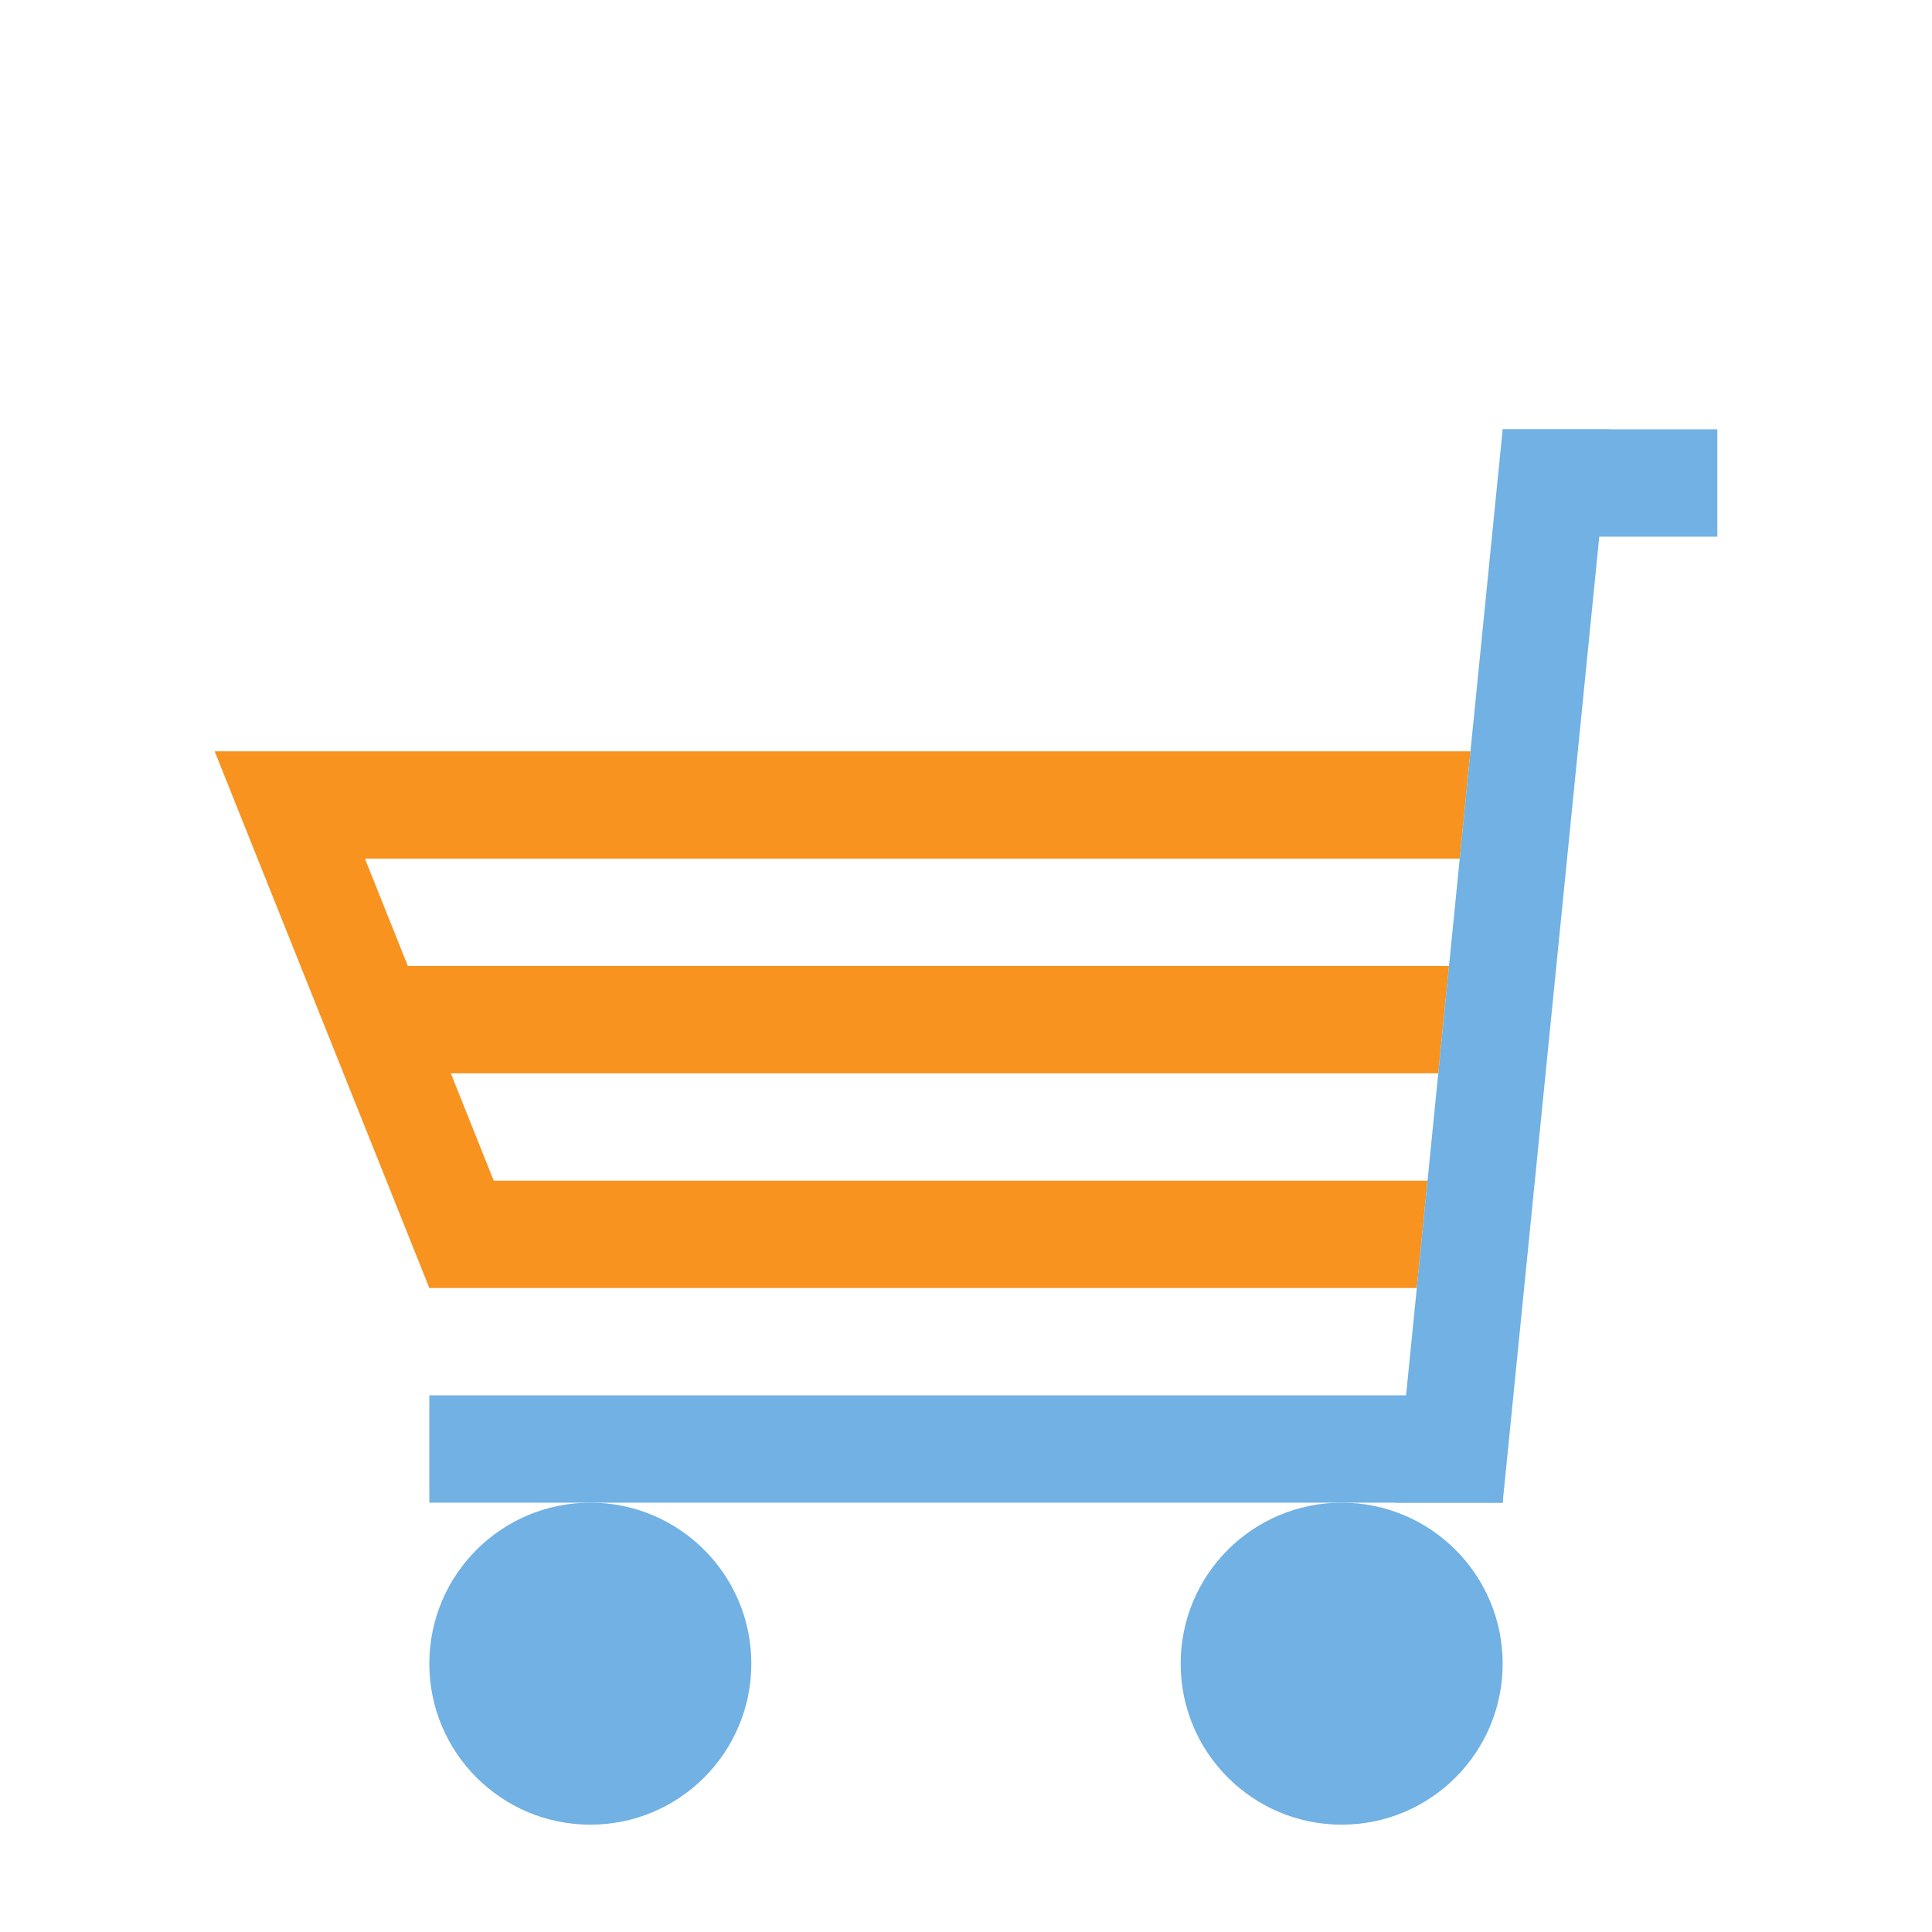
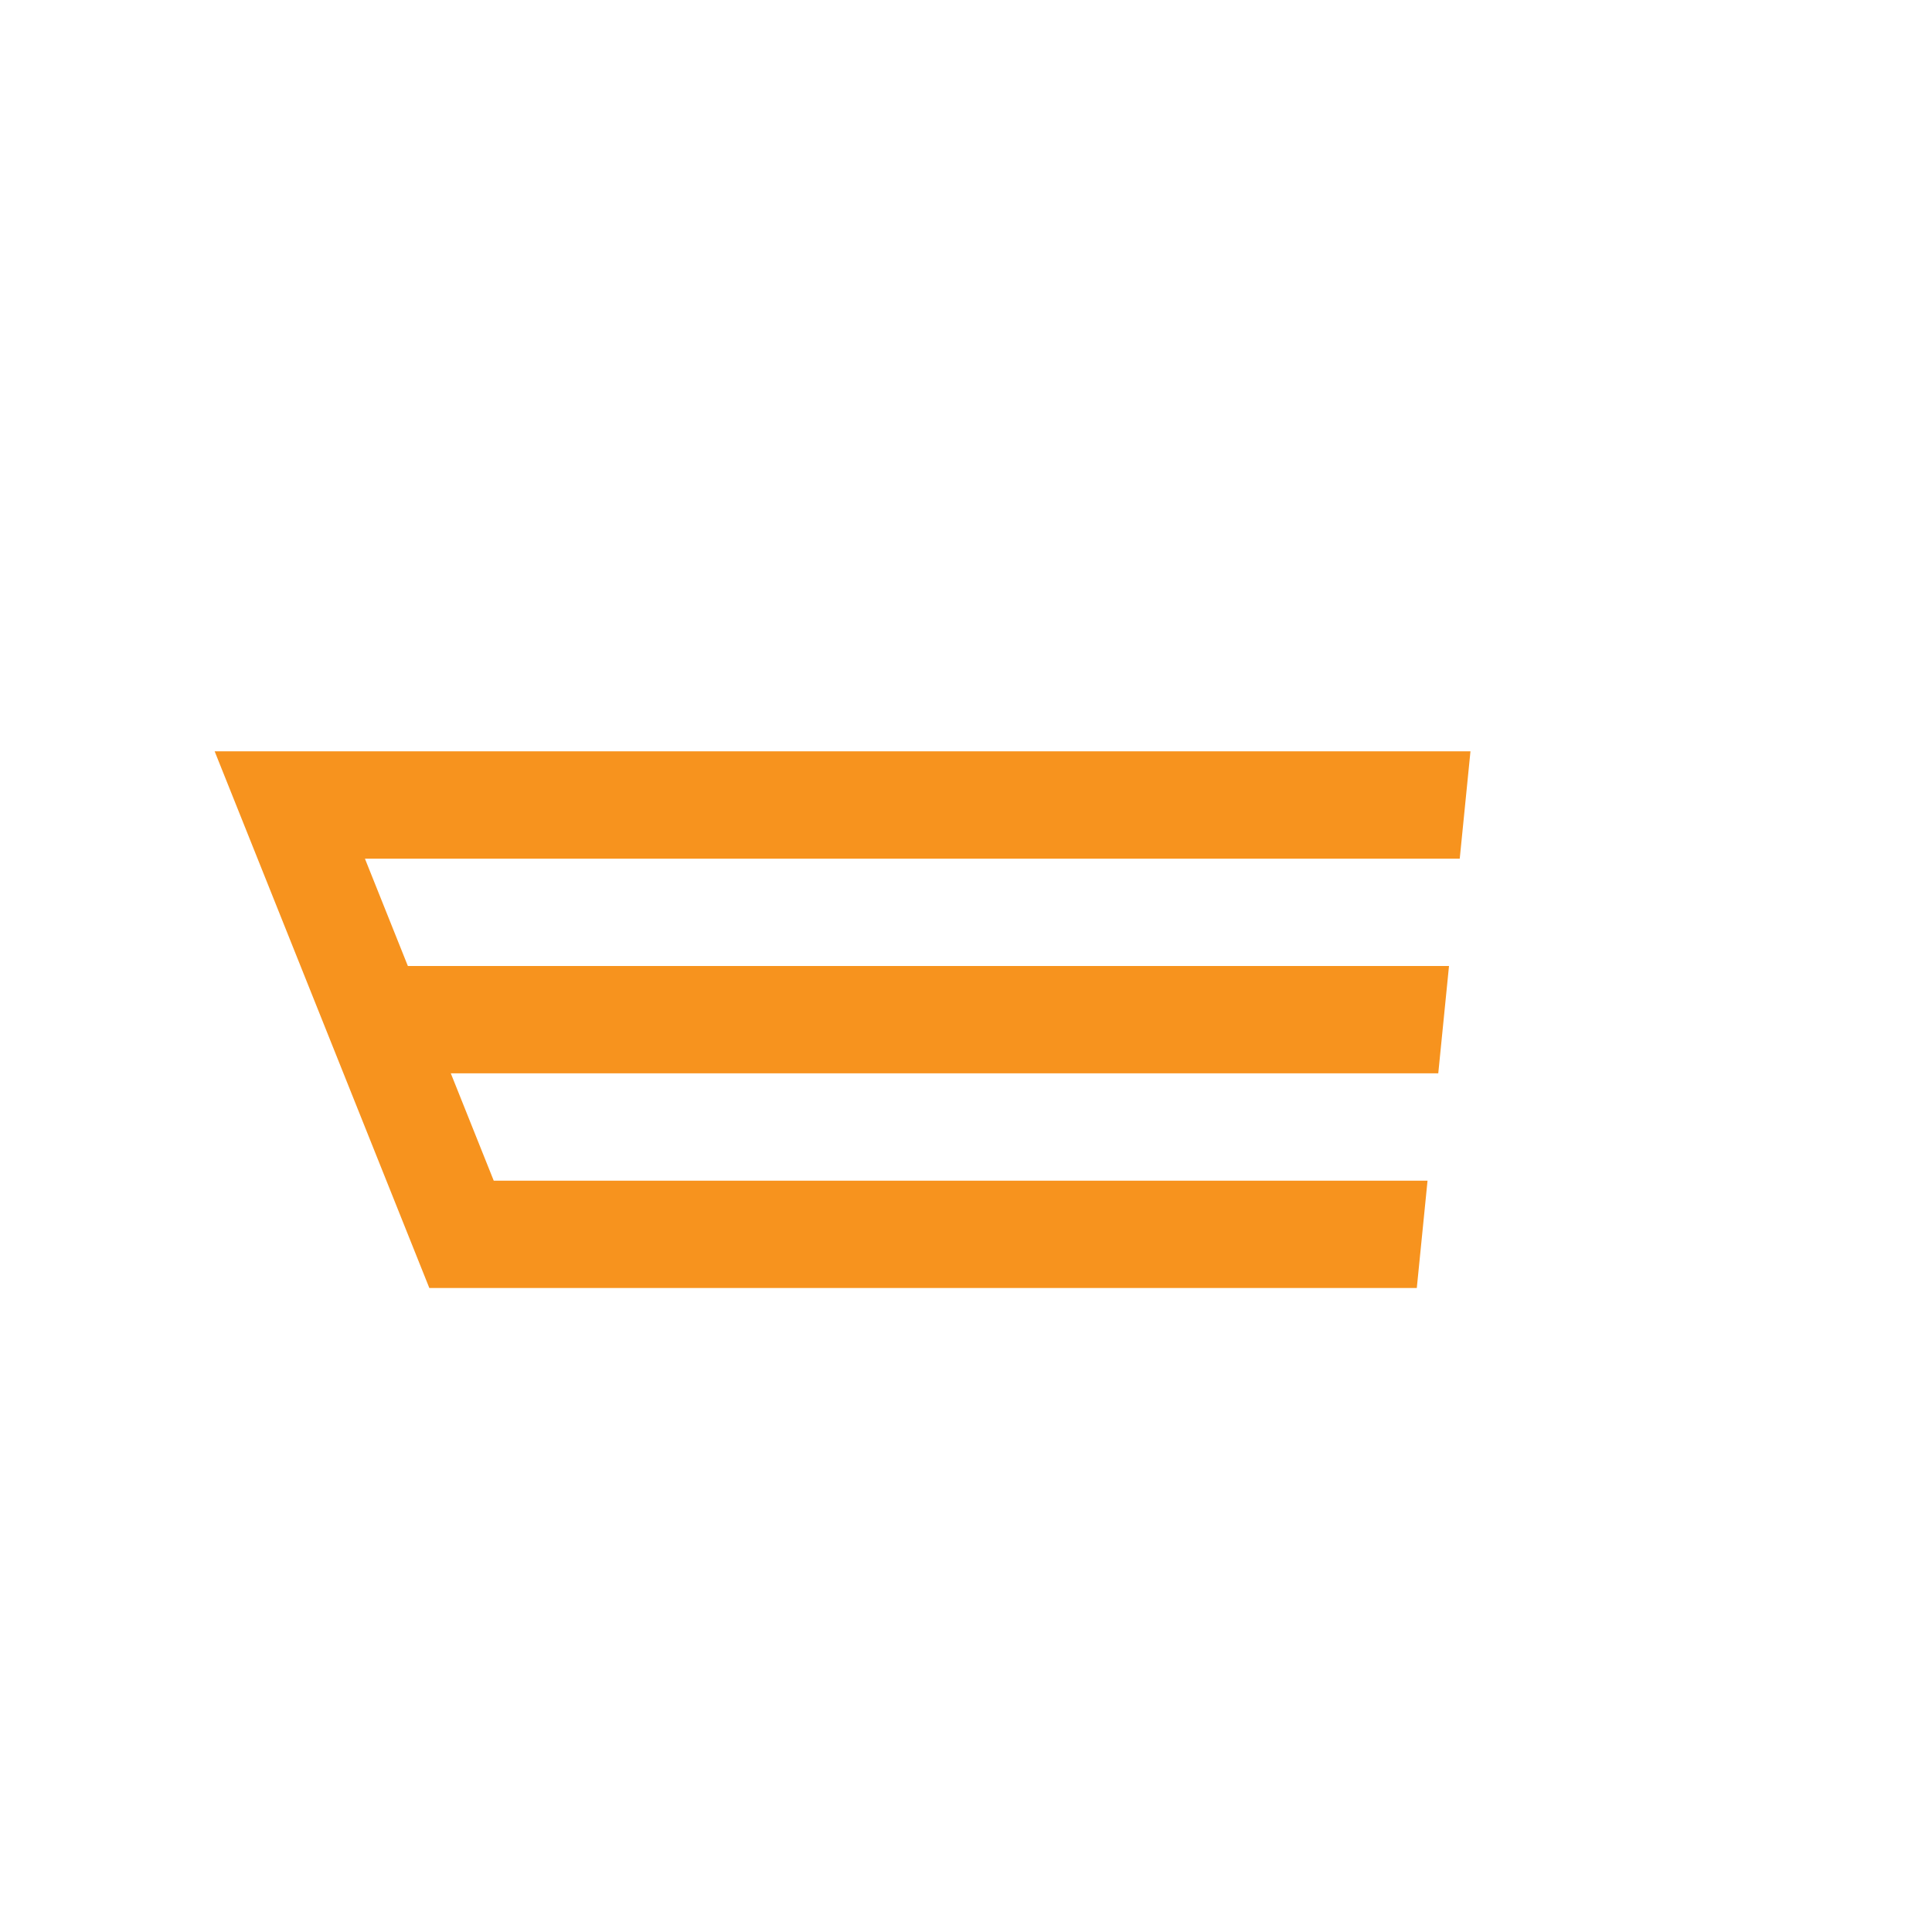
<svg xmlns="http://www.w3.org/2000/svg" version="1.1" id="img" x="0px" y="0px" width="18px" height="18px" viewBox="0 0 18 18" style="enable-background:new 0 0 18 18;" xml:space="preserve">
  <g id="assnrules.default">
-     <circle style="fill:#71B1E4;" cx="5.5" cy="15.5" r="1.5" />
-     <circle style="fill:#71B1E4;" cx="12.5" cy="15.5" r="1.5" />
-     <rect x="4" y="13" style="fill:#71B1E4;" width="10" height="1" />
-     <rect x="14" y="4" style="fill:#71B1E4;" width="2" height="1" />
    <polygon style="fill:#F7931E;" points="13.3,11 4.6,11 4.2,10 13.4,10 13.5,9 3.8,9 3.4,8 13.6,8 13.7,7 3,7 2.625,7 2,7 4,12 4.156,12    5,12 13.2,12  " />
-     <polygon style="fill:#71B1E4;" points="14,14 13,14 14,4 15,4  " />
  </g>
</svg>